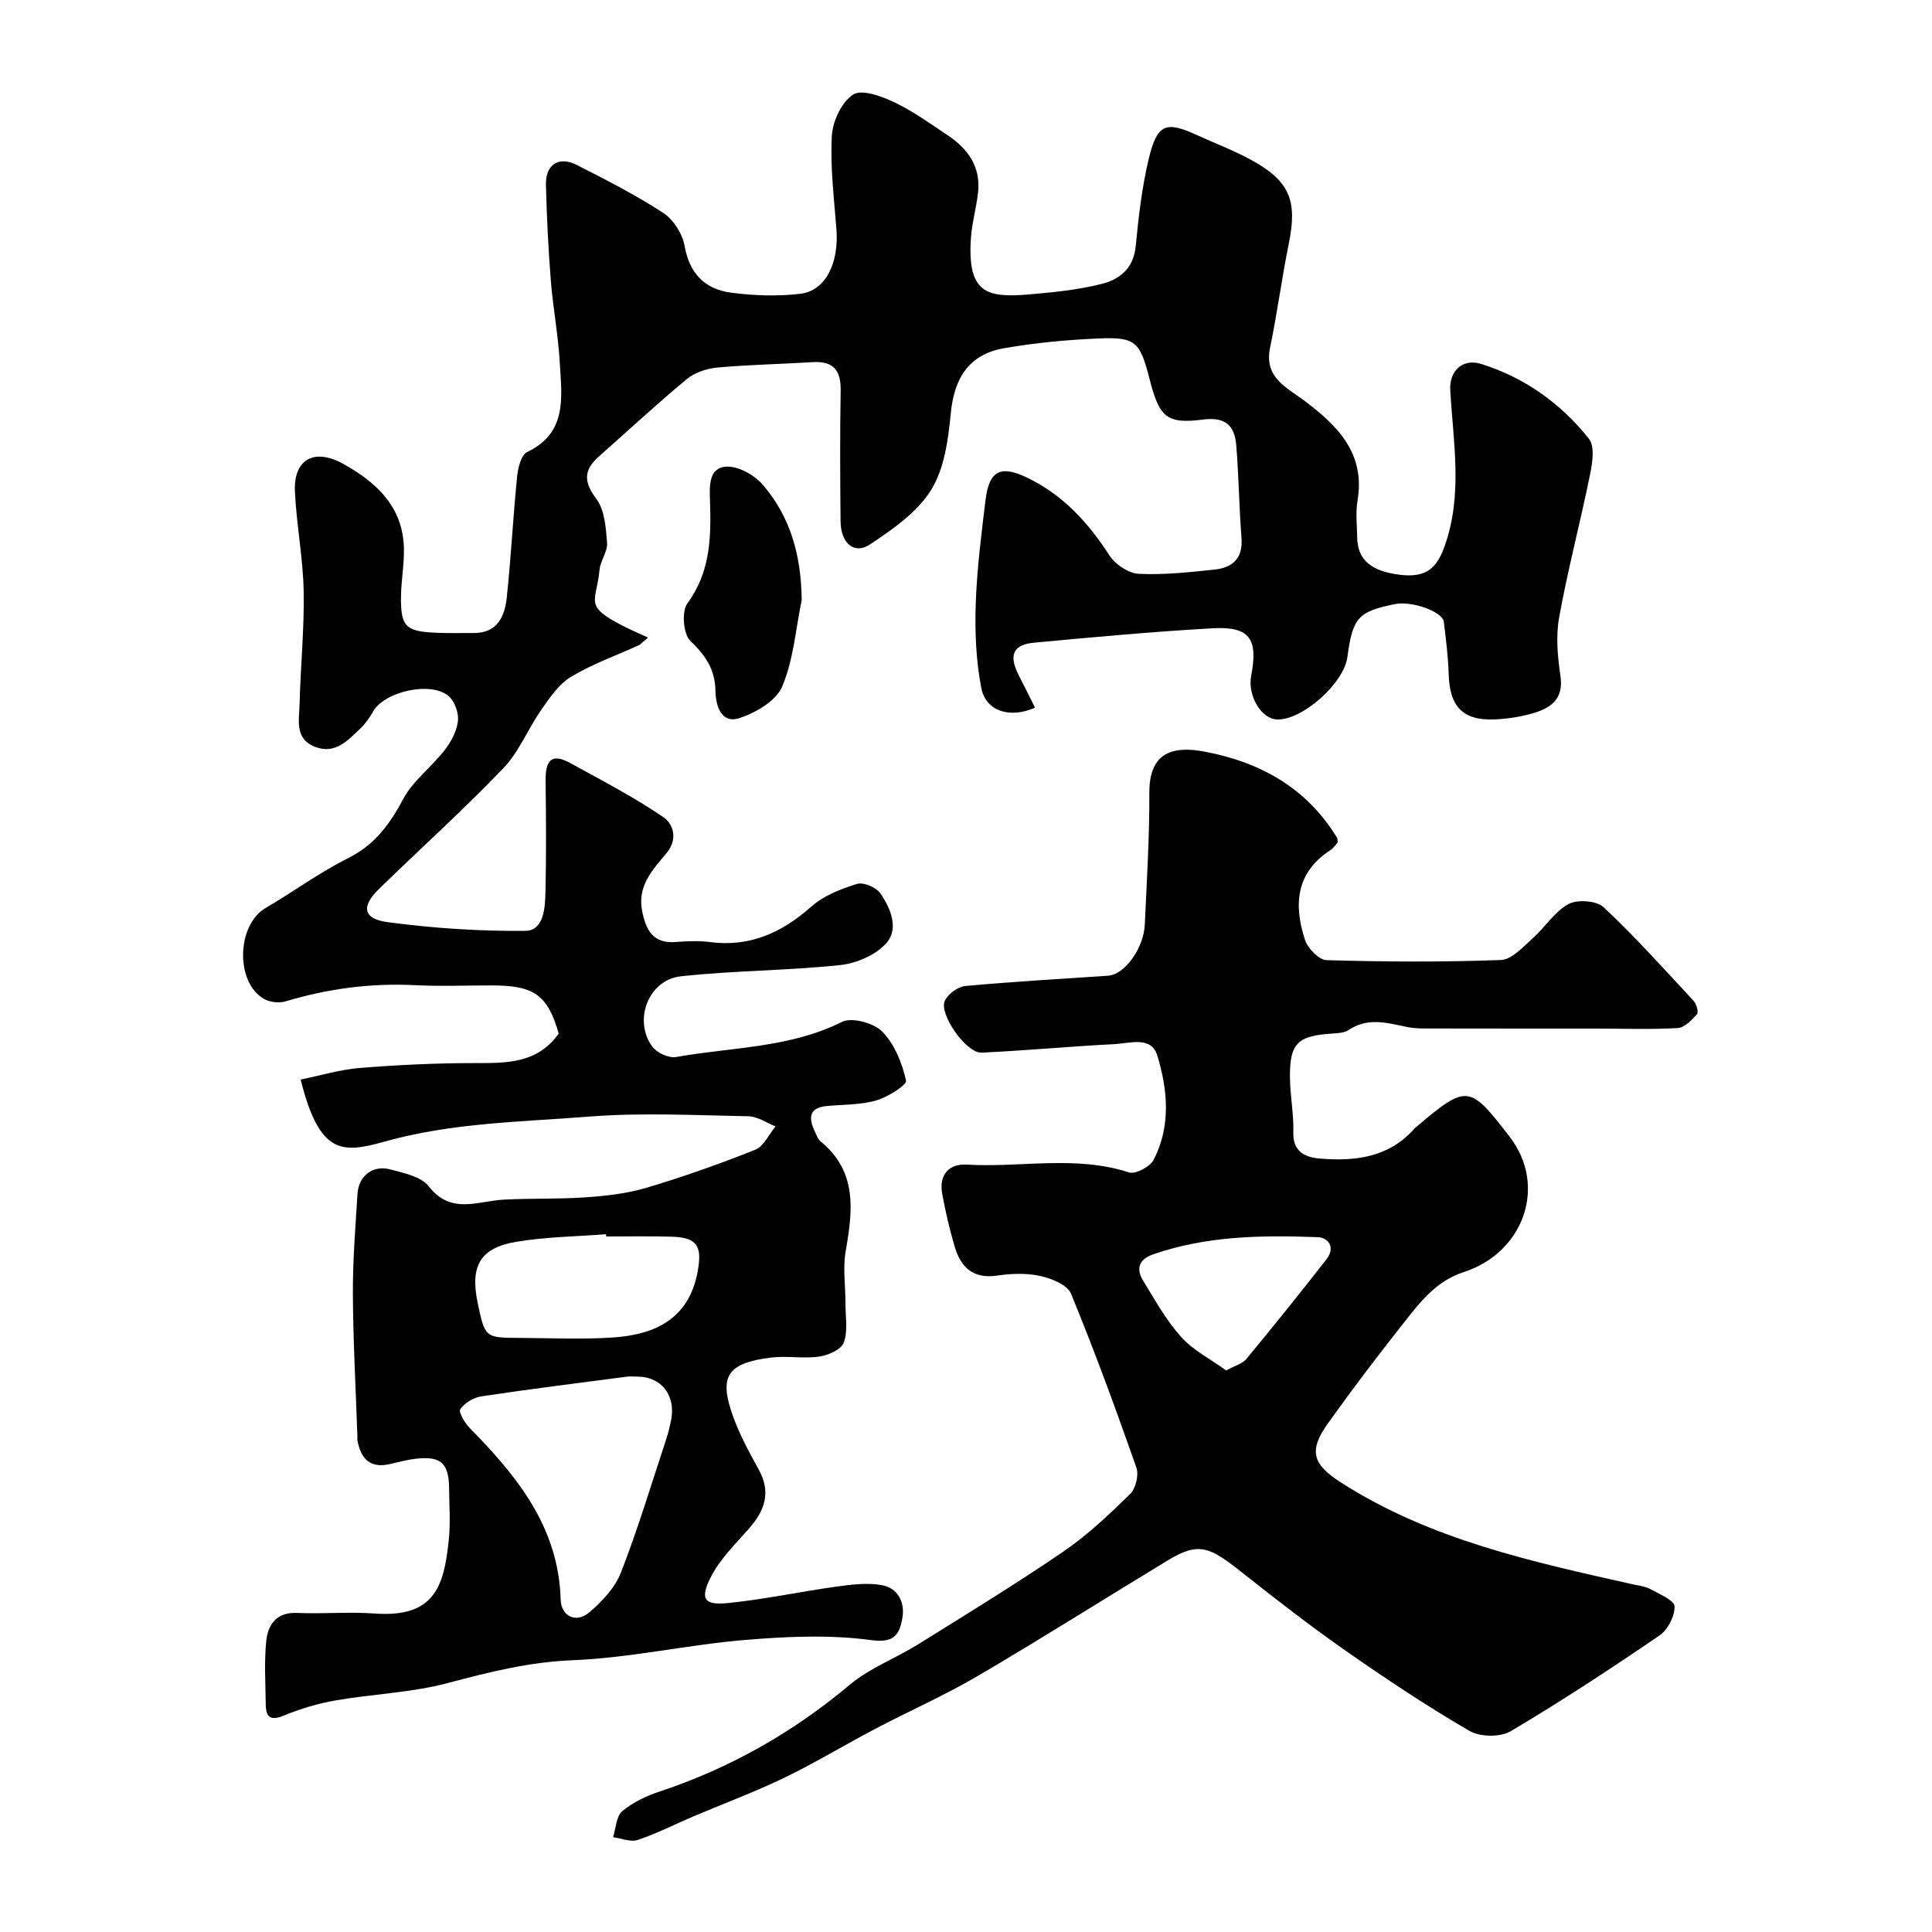
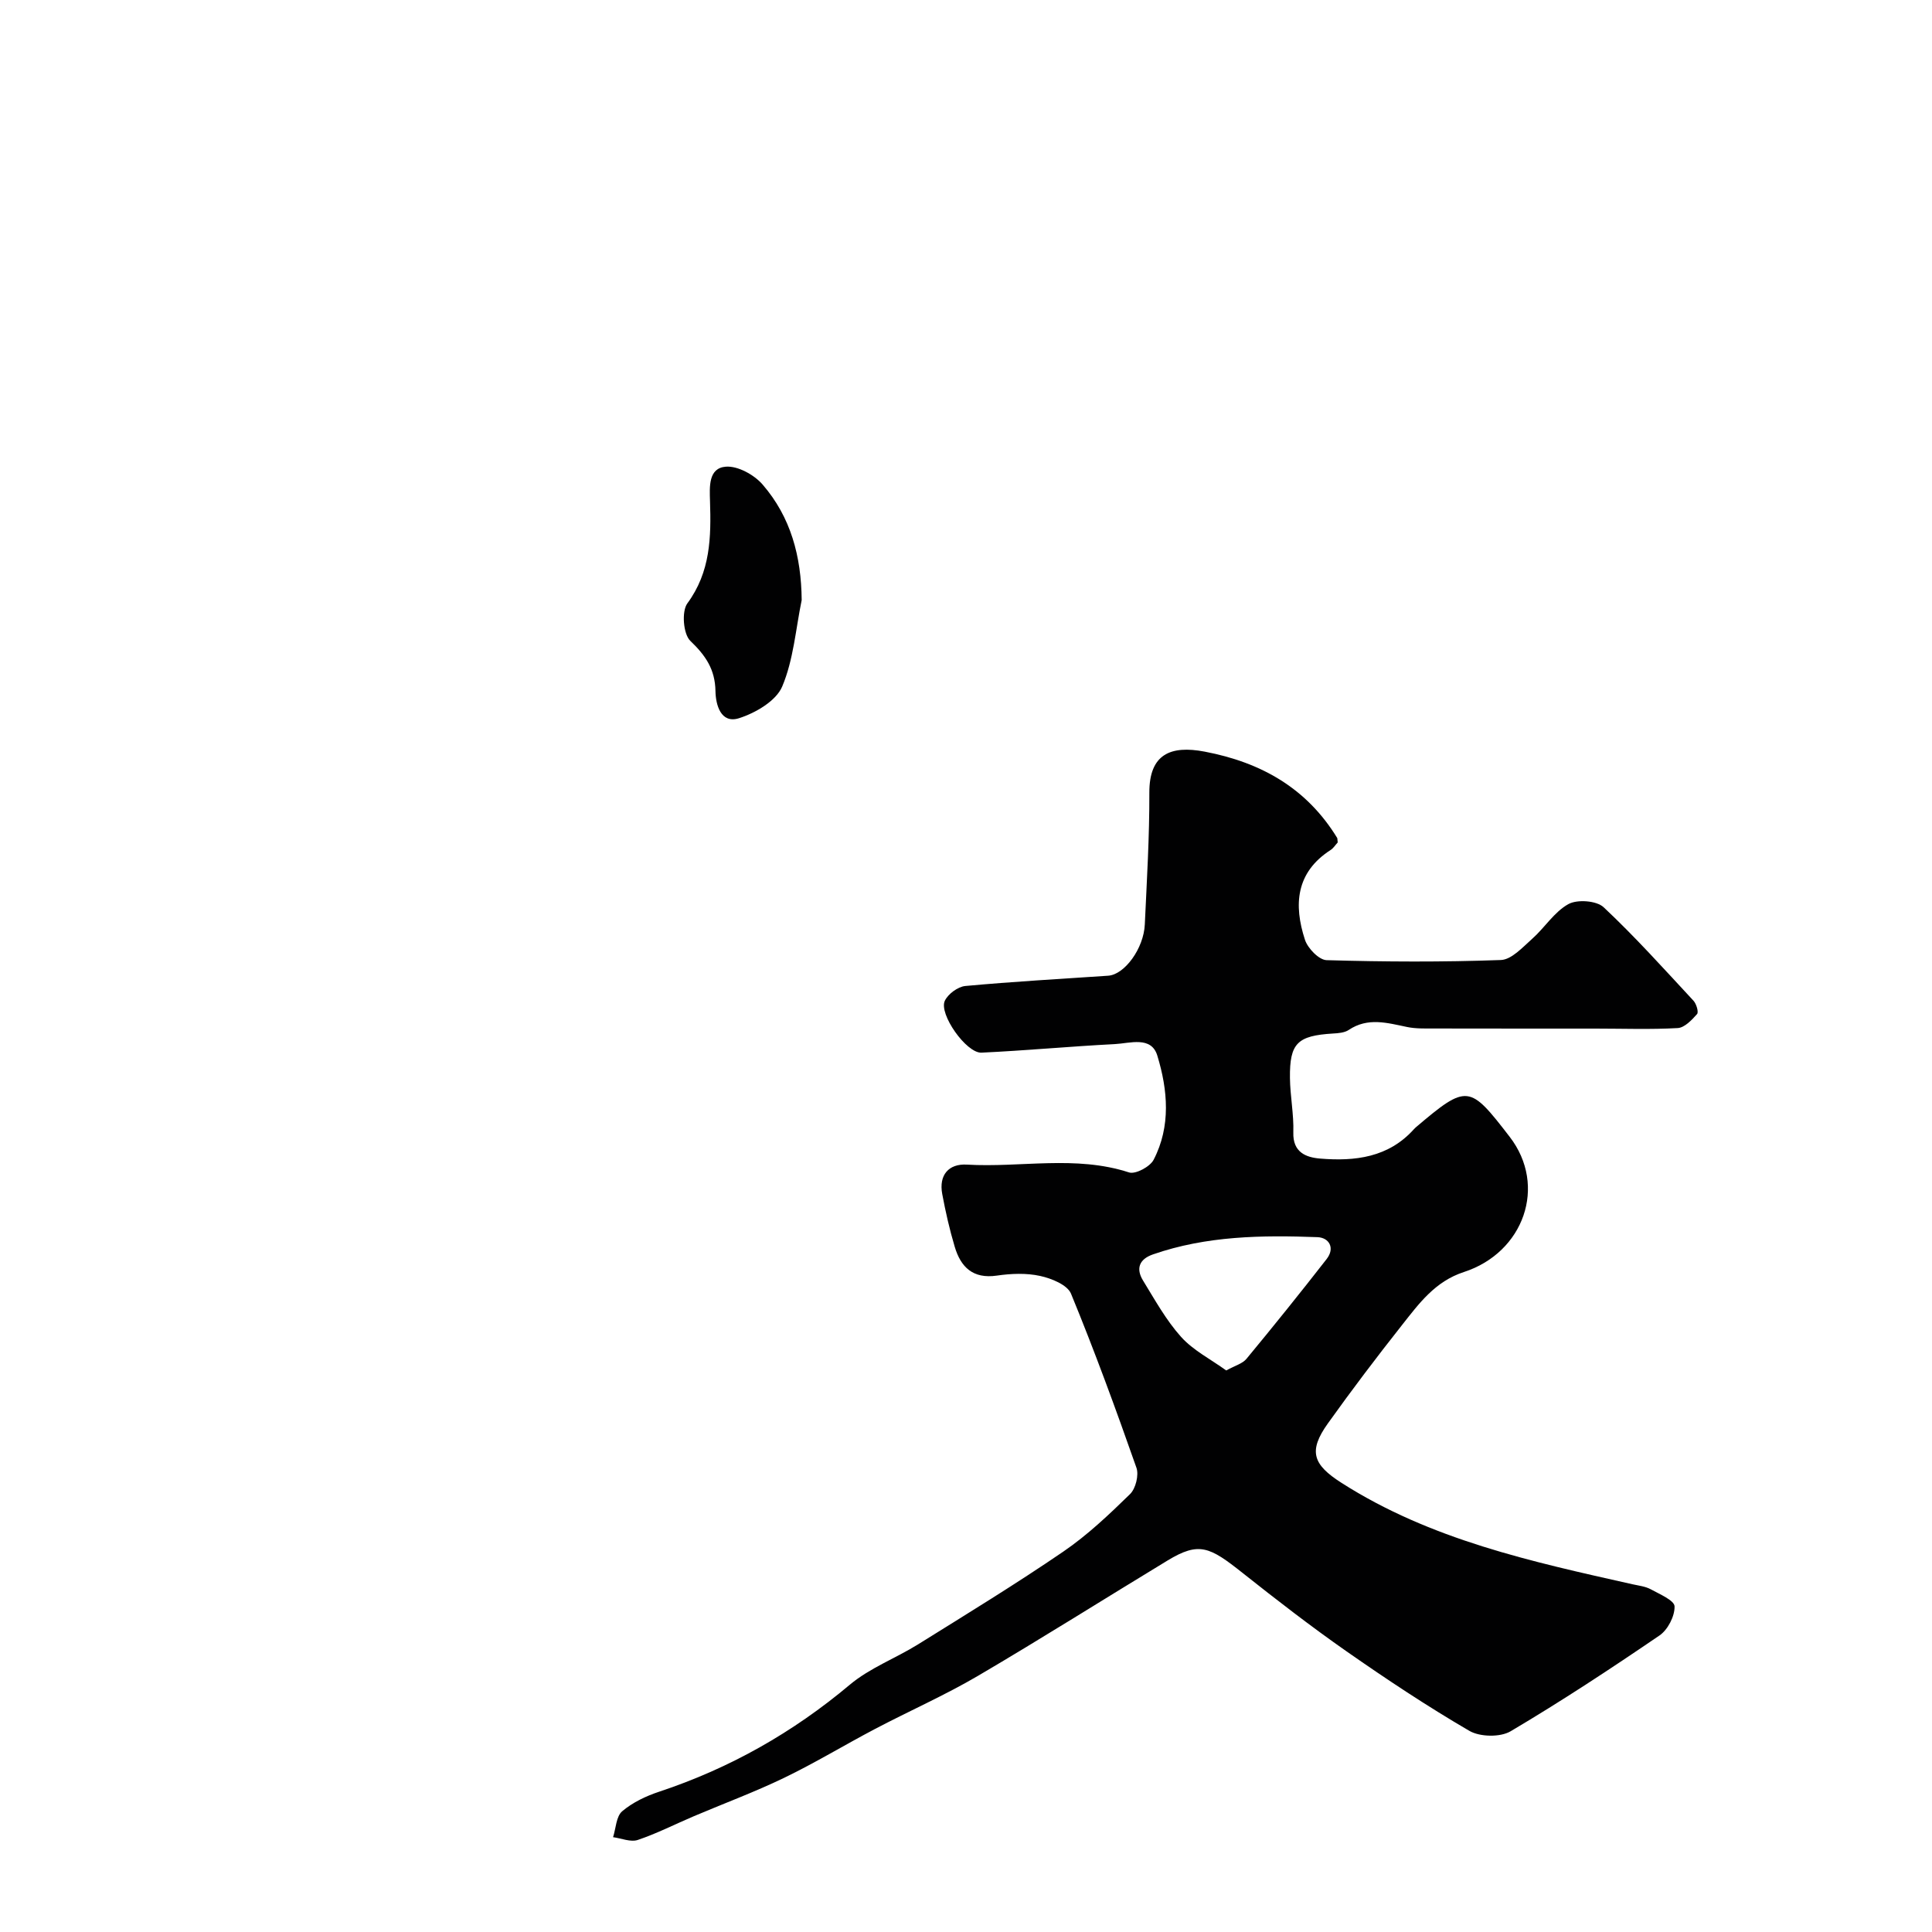
<svg xmlns="http://www.w3.org/2000/svg" enable-background="new 0 0 400 400" viewBox="0 0 400 400">
  <g fill="#010102">
-     <path d="m214.29 146.52c-5.29 2.32-10.19.69-11.12-4.06-1.09-5.64-1.35-11.54-1.16-17.3.23-7.2 1.16-14.39 2.02-21.56.75-6.23 3.15-7.37 8.73-4.66 7.35 3.57 12.55 9.26 16.93 16.04 1.2 1.86 3.93 3.71 6.04 3.82 5.23.26 10.52-.33 15.76-.88 3.67-.39 5.87-2.29 5.55-6.5-.5-6.41-.56-12.85-1.09-19.25-.33-3.95-2.15-5.91-6.82-5.31-7.6.99-9.11-.48-11.12-8.36-1.98-7.78-2.89-8.76-10.61-8.42-6.54.28-13.1.89-19.54 2.02-7.24 1.27-10.32 6.16-11.02 13.55-.52 5.41-1.33 11.4-4.09 15.83-2.87 4.61-7.94 8.12-12.63 11.24-3.27 2.17-6.05-.26-6.09-4.8-.09-9-.14-18 .02-27 .08-4.21-1.47-6.21-5.81-5.94-6.59.41-13.19.52-19.76 1.12-2.17.2-4.65 1.03-6.3 2.4-6.22 5.16-12.14 10.66-18.19 16.01-3.15 2.78-3.2 5.21-.53 8.77 1.74 2.32 1.98 5.99 2.23 9.1.14 1.81-1.38 3.68-1.56 5.58-.65 6.86-3.53 7.42 5.34 11.87 1.54.77 3.13 1.45 4.7 2.17-.59.51-1.18 1.02-1.77 1.53-4.74 2.15-9.71 3.92-14.15 6.58-2.51 1.5-4.39 4.28-6.14 6.78-2.78 3.96-4.61 8.74-7.9 12.16-8.27 8.62-17.15 16.64-25.72 24.97-3.74 3.64-3.37 6.21 1.75 6.9 9.44 1.26 19.02 1.9 28.53 1.8 3.8-.04 4.08-4.69 4.16-7.93.18-7.66.13-15.33.03-23-.05-3.81.82-6.17 5.09-3.82 6.51 3.58 13.14 7.02 19.26 11.19 2.06 1.4 3.19 4.54.58 7.61-2.79 3.3-5.96 6.68-4.95 11.81.79 3.99 2.24 6.83 7 6.45 2.32-.18 4.7-.29 6.99.01 8.31 1.09 14.94-1.93 21.07-7.36 2.55-2.26 6.09-3.63 9.41-4.67 1.33-.42 3.94.67 4.81 1.89 2.17 3.07 3.9 7.33 1.36 10.28-2.15 2.51-6.23 4.27-9.64 4.63-10.97 1.16-22.06 1.12-33.02 2.33-6.69.74-9.85 9.13-5.87 14.55.95 1.29 3.44 2.43 4.95 2.15 11.49-2.05 23.43-1.83 34.32-7.27 2.05-1.02 6.58.22 8.35 2.02 2.54 2.58 4.1 6.51 4.92 10.13.21.91-3.8 3.43-6.19 4.12-3.25.93-6.8.82-10.22 1.15-3.72.36-3.8 2.47-2.5 5.22.35.73.62 1.62 1.21 2.1 7.63 6.23 6.68 14.26 5.21 22.66-.63 3.57-.04 7.35-.05 11.04-.01 2.68.53 5.6-.36 7.97-.54 1.44-3.23 2.62-5.1 2.89-3.27.46-6.69-.2-9.97.2-9.23 1.14-10.78 4.01-7.86 12.14 1.37 3.83 3.35 7.47 5.33 11.05 2.63 4.76 1.22 8.55-2.08 12.29-2.81 3.17-5.96 6.27-7.84 9.97-2.32 4.58-1.38 5.87 3.6 5.37 7.46-.75 14.82-2.34 22.25-3.38 3.1-.43 6.35-.85 9.39-.36 3.66.6 5.05 3.8 4.37 7.12-.6 2.94-1.49 4.96-6.29 4.31-8.63-1.17-17.59-.77-26.33-.04-11.89 1-23.67 3.71-35.56 4.19-9.02.36-17.34 2.45-25.91 4.73-7.52 2-15.48 2.25-23.19 3.59-3.65.63-7.3 1.72-10.73 3.14-2.86 1.18-3.72.26-3.75-2.34-.06-4.33-.33-8.7.09-12.99.34-3.5 2.08-6.11 6.42-5.92 5.32.23 10.69-.26 15.99.12 12.4.89 14.42-5.5 15.41-15.4.35-3.46.08-6.99.05-10.49-.04-5.27-1.72-6.77-7-6.14-1.77.21-3.51.69-5.25 1.09-4.13.96-6.03-1.13-6.72-4.88-.06-.32-.01-.67-.02-1-.33-9.77-.88-19.53-.93-29.3-.04-6.93.53-13.87.96-20.8.23-3.71 3.2-6 6.81-5.02 2.8.76 6.36 1.47 7.93 3.49 4.62 5.94 10.16 3.04 15.56 2.76 5.67-.3 11.36-.08 17.02-.48 4.21-.3 8.51-.78 12.53-1.98 7.61-2.27 15.12-4.93 22.49-7.87 1.77-.71 2.83-3.18 4.21-4.83-1.87-.73-3.74-2.07-5.63-2.1-10.99-.2-22.05-.79-32.98.07-14.15 1.12-28.36 1.25-42.35 5.18-8.78 2.46-13.48 2.76-17.36-12.85 4.1-.83 8.14-2.07 12.26-2.4 7.91-.64 15.86-1.01 23.79-1.01 6.56 0 12.93.14 17.37-6.11-2.25-7.9-5-9.96-13.76-9.97-5.33-.01-10.68.22-16-.05-9.15-.46-18.02.72-26.78 3.35-1.34.4-3.26.19-4.47-.5-6-3.44-5.65-15.33.32-18.82 5.73-3.35 11.12-7.34 17.04-10.3 5.51-2.75 8.64-6.97 11.43-12.23 2.03-3.82 5.88-6.65 8.6-10.15 1.34-1.72 2.51-3.92 2.76-6.03.19-1.66-.65-4.06-1.89-5.14-3.66-3.18-13.26-1.01-15.66 3.13-.73 1.26-1.57 2.53-2.62 3.52-2.61 2.45-5.2 5.45-9.39 3.83-4.33-1.67-3.3-5.62-3.22-8.94.19-7.77.99-15.54.84-23.3-.13-6.87-1.48-13.7-1.81-20.57-.32-6.75 4-9.12 10.02-5.77 6.48 3.61 11.81 8.32 12.48 16.25.31 3.69-.49 7.46-.54 11.19-.08 6.16.94 7.21 6.97 7.5 2.68.13 5.37.06 8.05.07 4.93.03 6.46-3.42 6.88-7.34.88-8.33 1.31-16.71 2.14-25.05.18-1.79.83-4.48 2.07-5.07 8.42-4.03 7.15-11.45 6.77-18.43-.31-5.72-1.41-11.39-1.86-17.11-.52-6.59-.85-13.19-1.01-19.8-.1-4.2 2.66-6 6.38-4.11 6.09 3.09 12.2 6.21 17.91 9.93 2.11 1.38 3.98 4.33 4.42 6.83.99 5.7 4.18 8.93 9.49 9.66 4.74.65 9.68.81 14.43.26 5.28-.61 8.06-6.35 7.51-13.43-.5-6.42-1.3-12.88-.95-19.27.17-3.03 2.02-6.99 4.41-8.55 1.78-1.16 5.88.33 8.5 1.58 3.95 1.88 7.56 4.5 11.22 6.95 4.16 2.79 6.74 6.55 6.14 11.81-.35 3.06-1.22 6.06-1.45 9.12-.87 11.71 3.23 12.67 12.09 11.91 5.04-.43 10.13-.95 15.01-2.18 3.66-.92 6.55-3.21 6.99-7.75.6-6.14 1.3-12.34 2.75-18.32 1.72-7.08 3.54-7.67 9.94-4.73 3.71 1.7 7.55 3.14 11.12 5.08 8.07 4.39 9.7 8.44 7.91 17.29-1.46 7.19-2.41 14.49-3.9 21.67-1.29 6.21 3.51 8.24 7.12 10.96 6.96 5.25 12.66 10.94 10.98 20.77-.41 2.43-.09 4.99-.06 7.49.06 4.63 2.8 7.03 8.85 7.77 5.31.65 7.57-1.23 9.23-5.85 3.84-10.73 1.8-21.56 1.19-32.37-.22-3.98 2.56-6.64 6.41-5.43 9.03 2.84 16.5 8.18 22.31 15.51 1.24 1.57.71 4.99.22 7.4-2.01 9.87-4.59 19.62-6.39 29.52-.72 3.95-.32 8.22.27 12.24.66 4.5-1.78 6.42-5.27 7.52-2.62.82-5.44 1.26-8.19 1.4-6.72.33-9.5-2.6-9.69-9.41-.1-3.6-.57-7.2-1-10.79-.25-2.12-6.63-4.38-10.11-3.67-7.65 1.55-8.76 2.79-9.86 10.98-.73 5.43-9.28 13.04-14.52 12.91-3.3-.08-6.19-4.93-5.4-9.06 1.48-7.67-.32-10.25-7.98-9.82-12.31.69-24.6 1.83-36.88 2.97-4.49.42-5.38 2.59-3.25 6.79 1.12 2.15 2.18 4.31 3.36 6.68zm-82.48 138.49c-.67 0-1.34-.07-2 .01-10.05 1.32-20.11 2.57-30.14 4.08-1.61.24-3.49 1.36-4.37 2.66-.41.62.97 2.91 2.02 3.97 9.79 9.96 18.33 20.48 18.76 35.44.1 3.47 3.2 4.96 5.89 2.68 2.67-2.25 5.37-5.13 6.6-8.3 3.52-9.04 6.31-18.35 9.36-27.57.41-1.23.71-2.5.98-3.77 1.12-5.26-1.96-9.25-7.1-9.2zm-6.31-29.01c-.01-.16-.02-.31-.03-.47-6.23.49-12.54.54-18.68 1.59-7.45 1.27-9.49 5.06-7.88 12.7 1.51 7.13 1.51 7.15 8.7 7.18 6.36.03 12.73.33 19.06-.07 8.4-.53 15.93-3.46 17.79-13.75.94-5.21-.1-7-5.5-7.14-4.47-.13-8.97-.04-13.46-.04z" />
    <path d="m276.96 174.42c-.53.58-.9 1.19-1.44 1.54-7.24 4.65-7.71 11.38-5.34 18.62.58 1.76 2.89 4.16 4.47 4.21 12.02.35 24.07.41 36.09-.03 2.21-.08 4.5-2.63 6.46-4.37 2.61-2.31 4.58-5.58 7.51-7.2 1.83-1.02 5.83-.73 7.3.64 6.52 6.11 12.51 12.79 18.6 19.35.61.65 1.11 2.36.75 2.77-1.09 1.23-2.59 2.82-4.01 2.9-5.65.32-11.32.11-16.99.11-11.2-.01-22.4.01-33.6-.02-1.81 0-3.67.05-5.43-.31-4.11-.85-8.13-2.05-12.09.61-.87.58-2.16.68-3.27.74-7.35.45-8.98 1.99-8.9 9.19.04 3.76.82 7.53.7 11.28-.13 4.14 2.63 5.18 5.55 5.42 7.22.6 14.18-.22 19.44-6.11.11-.12.23-.24.36-.35 10.68-9.07 11.13-8.82 19.44 1.95 7.84 10.16 2.93 23.97-9.48 28-5.96 1.94-9.29 6.52-12.81 10.98-5.27 6.67-10.41 13.45-15.35 20.37-4.11 5.75-3.09 8.52 2.81 12.29 18.45 11.79 39.38 16.32 60.28 21.01 1.27.28 2.64.43 3.75 1.03 1.84 1.01 4.9 2.3 4.94 3.54.06 2.02-1.4 4.85-3.11 6.02-10.1 6.89-20.32 13.62-30.83 19.84-2.15 1.27-6.35 1.19-8.55-.09-8.72-5.08-17.15-10.68-25.43-16.46-7.37-5.15-14.49-10.66-21.54-16.25-6.78-5.38-8.97-6.52-15.5-2.56-13.11 7.95-26.08 16.15-39.3 23.91-6.88 4.03-14.22 7.26-21.29 10.98-6.3 3.31-12.4 7.02-18.8 10.11-6.09 2.94-12.47 5.3-18.7 7.95-3.87 1.64-7.63 3.57-11.6 4.91-1.48.5-3.4-.34-5.12-.57.59-1.84.64-4.31 1.89-5.37 2.16-1.83 4.94-3.15 7.66-4.05 14.61-4.85 27.67-12.24 39.48-22.16 4.13-3.46 9.46-5.45 14.11-8.34 10.1-6.29 20.26-12.5 30.08-19.21 4.99-3.41 9.47-7.66 13.81-11.9 1.17-1.14 1.86-3.93 1.33-5.45-4.25-12.11-8.67-24.19-13.55-36.05-.76-1.83-4.04-3.16-6.39-3.67-2.86-.63-6.02-.5-8.96-.07-4.96.72-7.48-1.76-8.73-5.99-1.07-3.58-1.9-7.24-2.58-10.9-.74-3.93 1.34-6.31 5.09-6.09 11.18.66 22.5-1.99 33.59 1.62 1.33.43 4.34-1.18 5.08-2.61 3.61-6.95 2.94-14.46.77-21.58-1.25-4.1-5.67-2.54-8.8-2.38-9.21.47-18.4 1.34-27.61 1.77-3.13.14-8.89-8.03-7.58-10.75.68-1.41 2.69-2.9 4.23-3.05 9.84-.91 19.72-1.46 29.59-2.13 3.39-.23 7.36-5.63 7.58-10.62.42-9.09.97-18.19.94-27.29-.02-7.9 4.32-9.85 11.47-8.48 11.74 2.24 21.13 7.58 27.44 17.9.04.11.01.3.09.9zm-23.08 109.32c1.8-1 3.36-1.4 4.19-2.41 5.63-6.8 11.16-13.68 16.59-20.65 1.8-2.31.5-4.45-1.9-4.54-11.49-.43-22.98-.28-34.05 3.57-2.86.99-3.56 2.94-2.07 5.39 2.46 4.01 4.78 8.22 7.89 11.69 2.51 2.79 6.11 4.61 9.35 6.95z" />
    <path d="m165.98 124.24c-1.24 6.02-1.69 12.36-4.04 17.91-1.26 2.97-5.5 5.45-8.91 6.54-3.81 1.23-4.85-2.8-4.9-5.58-.07-4.53-2.04-7.39-5.21-10.43-1.46-1.4-1.83-6.1-.61-7.76 4.81-6.53 4.93-13.72 4.69-21.17-.09-2.97-.36-6.85 3.28-7.13 2.47-.19 5.87 1.68 7.61 3.7 5.82 6.73 8.01 14.83 8.09 23.92z" />
  </g>
</svg>